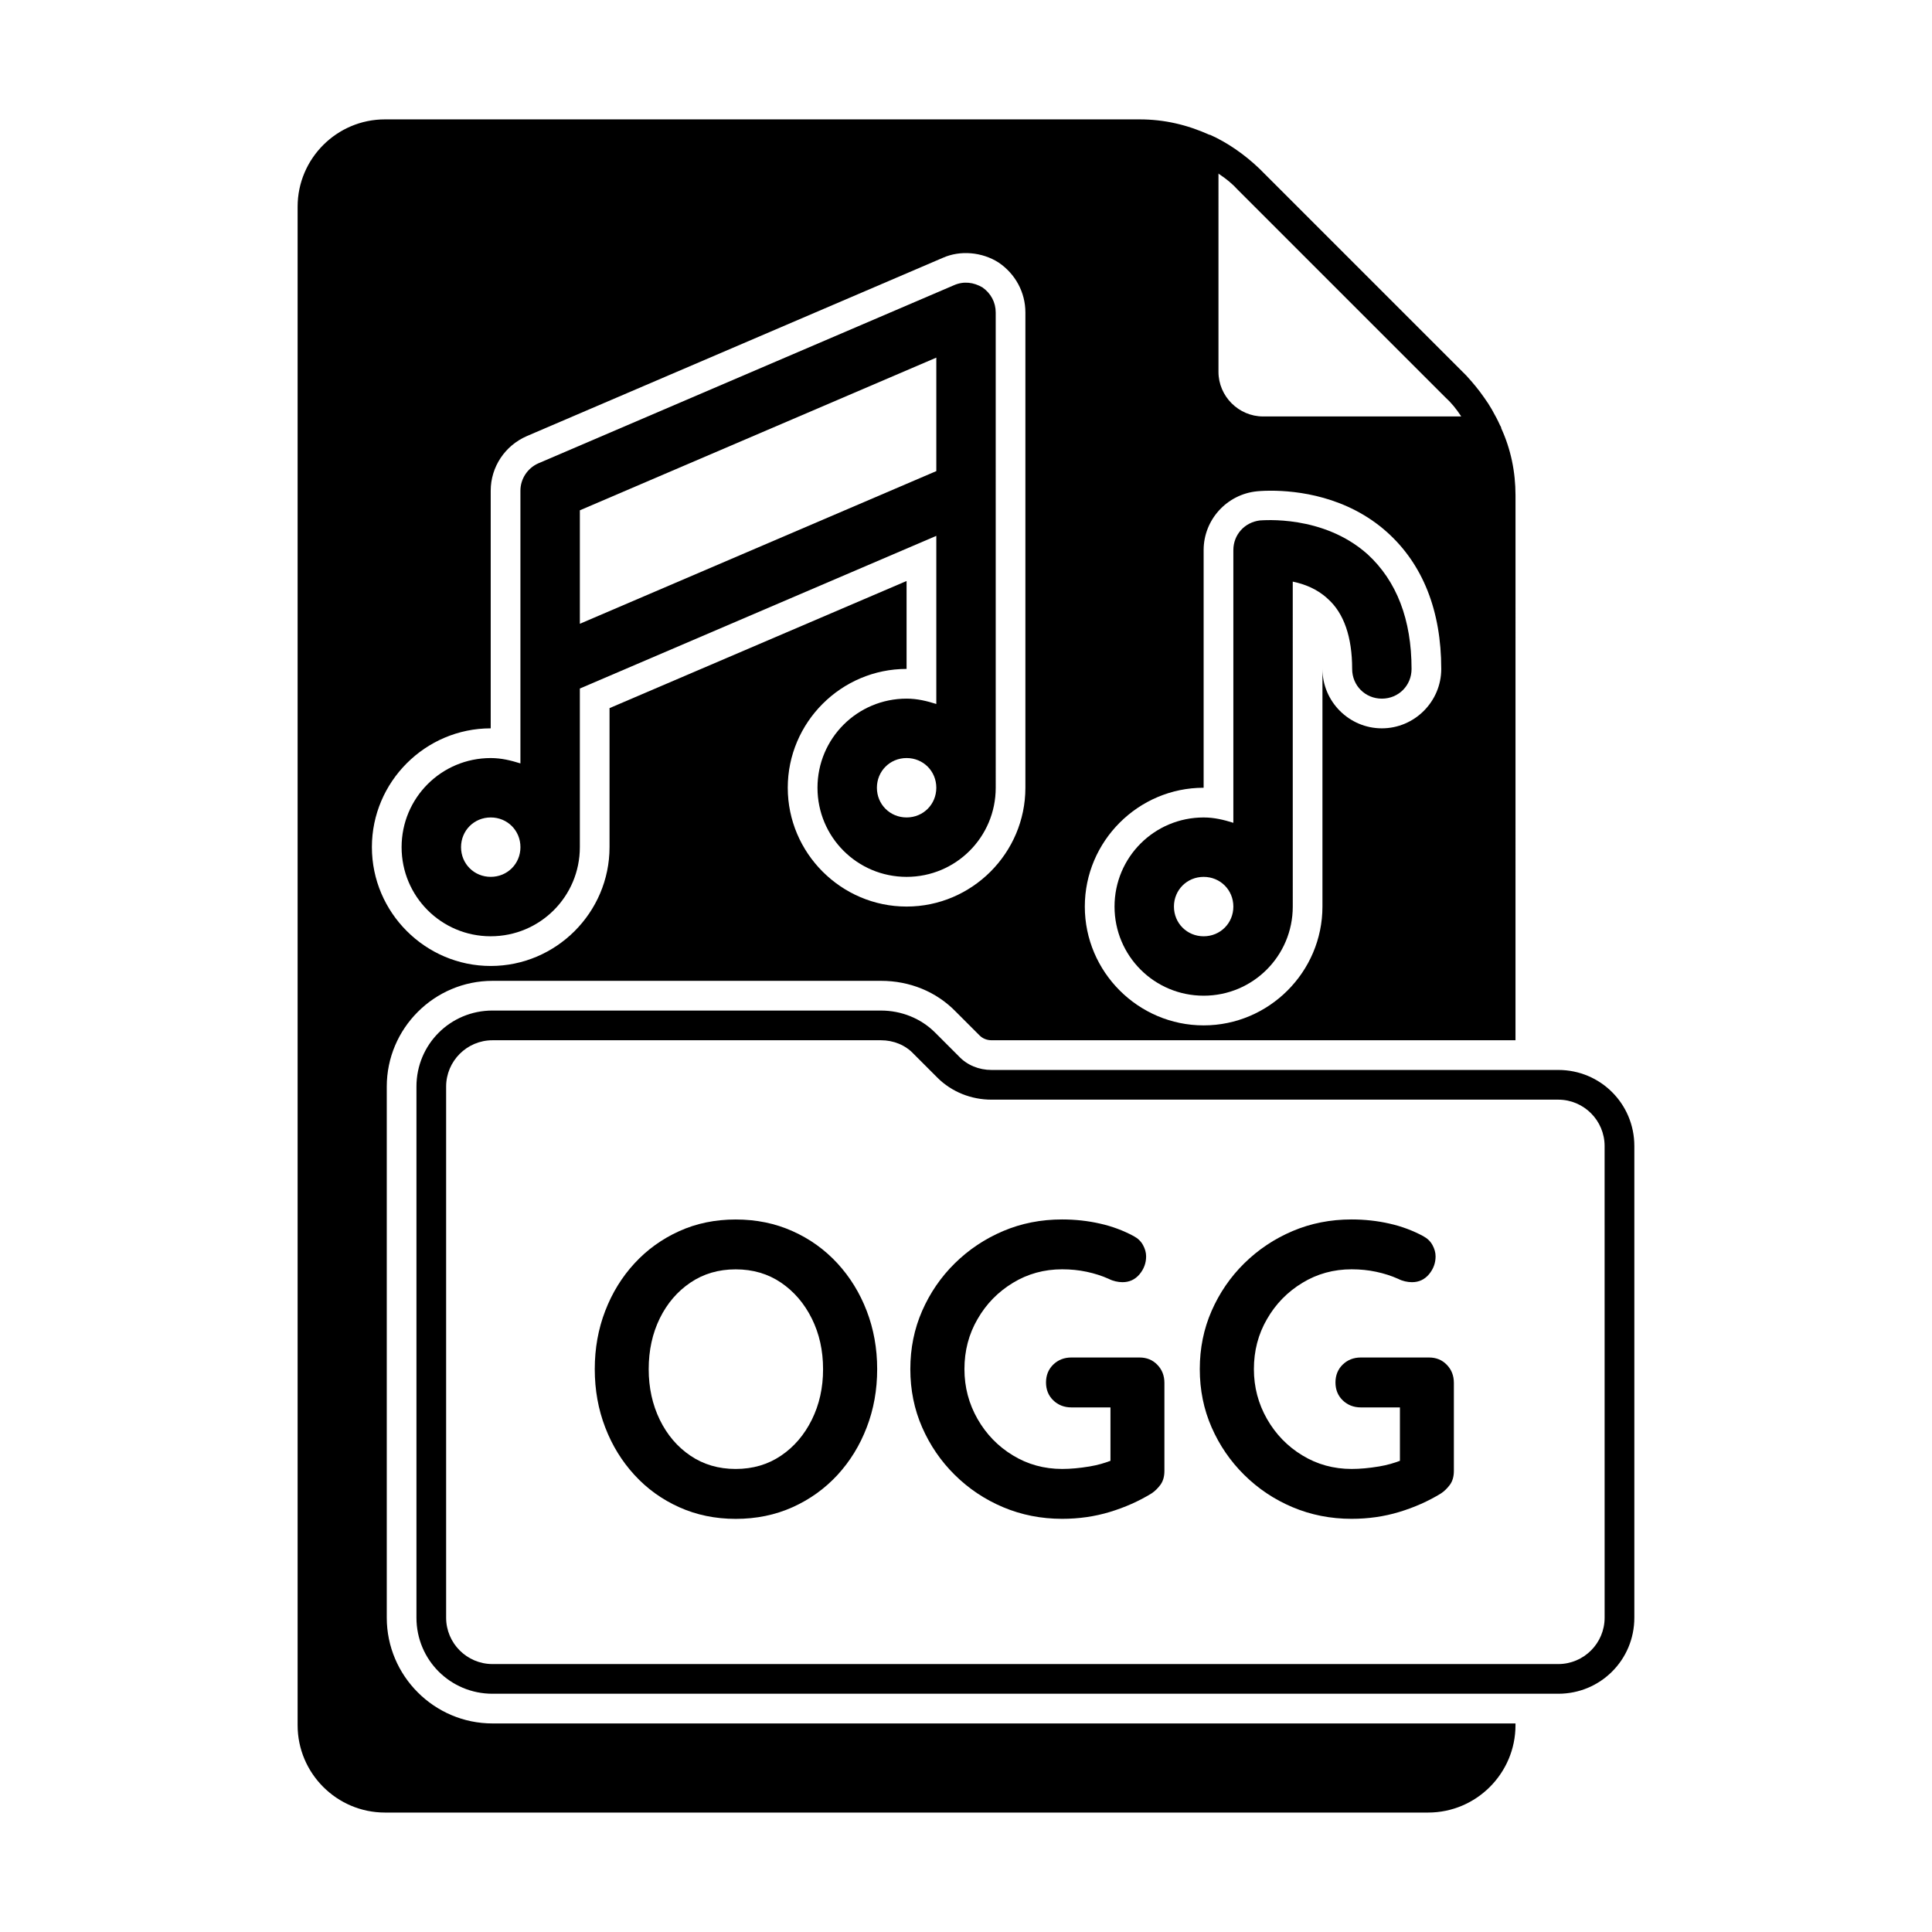
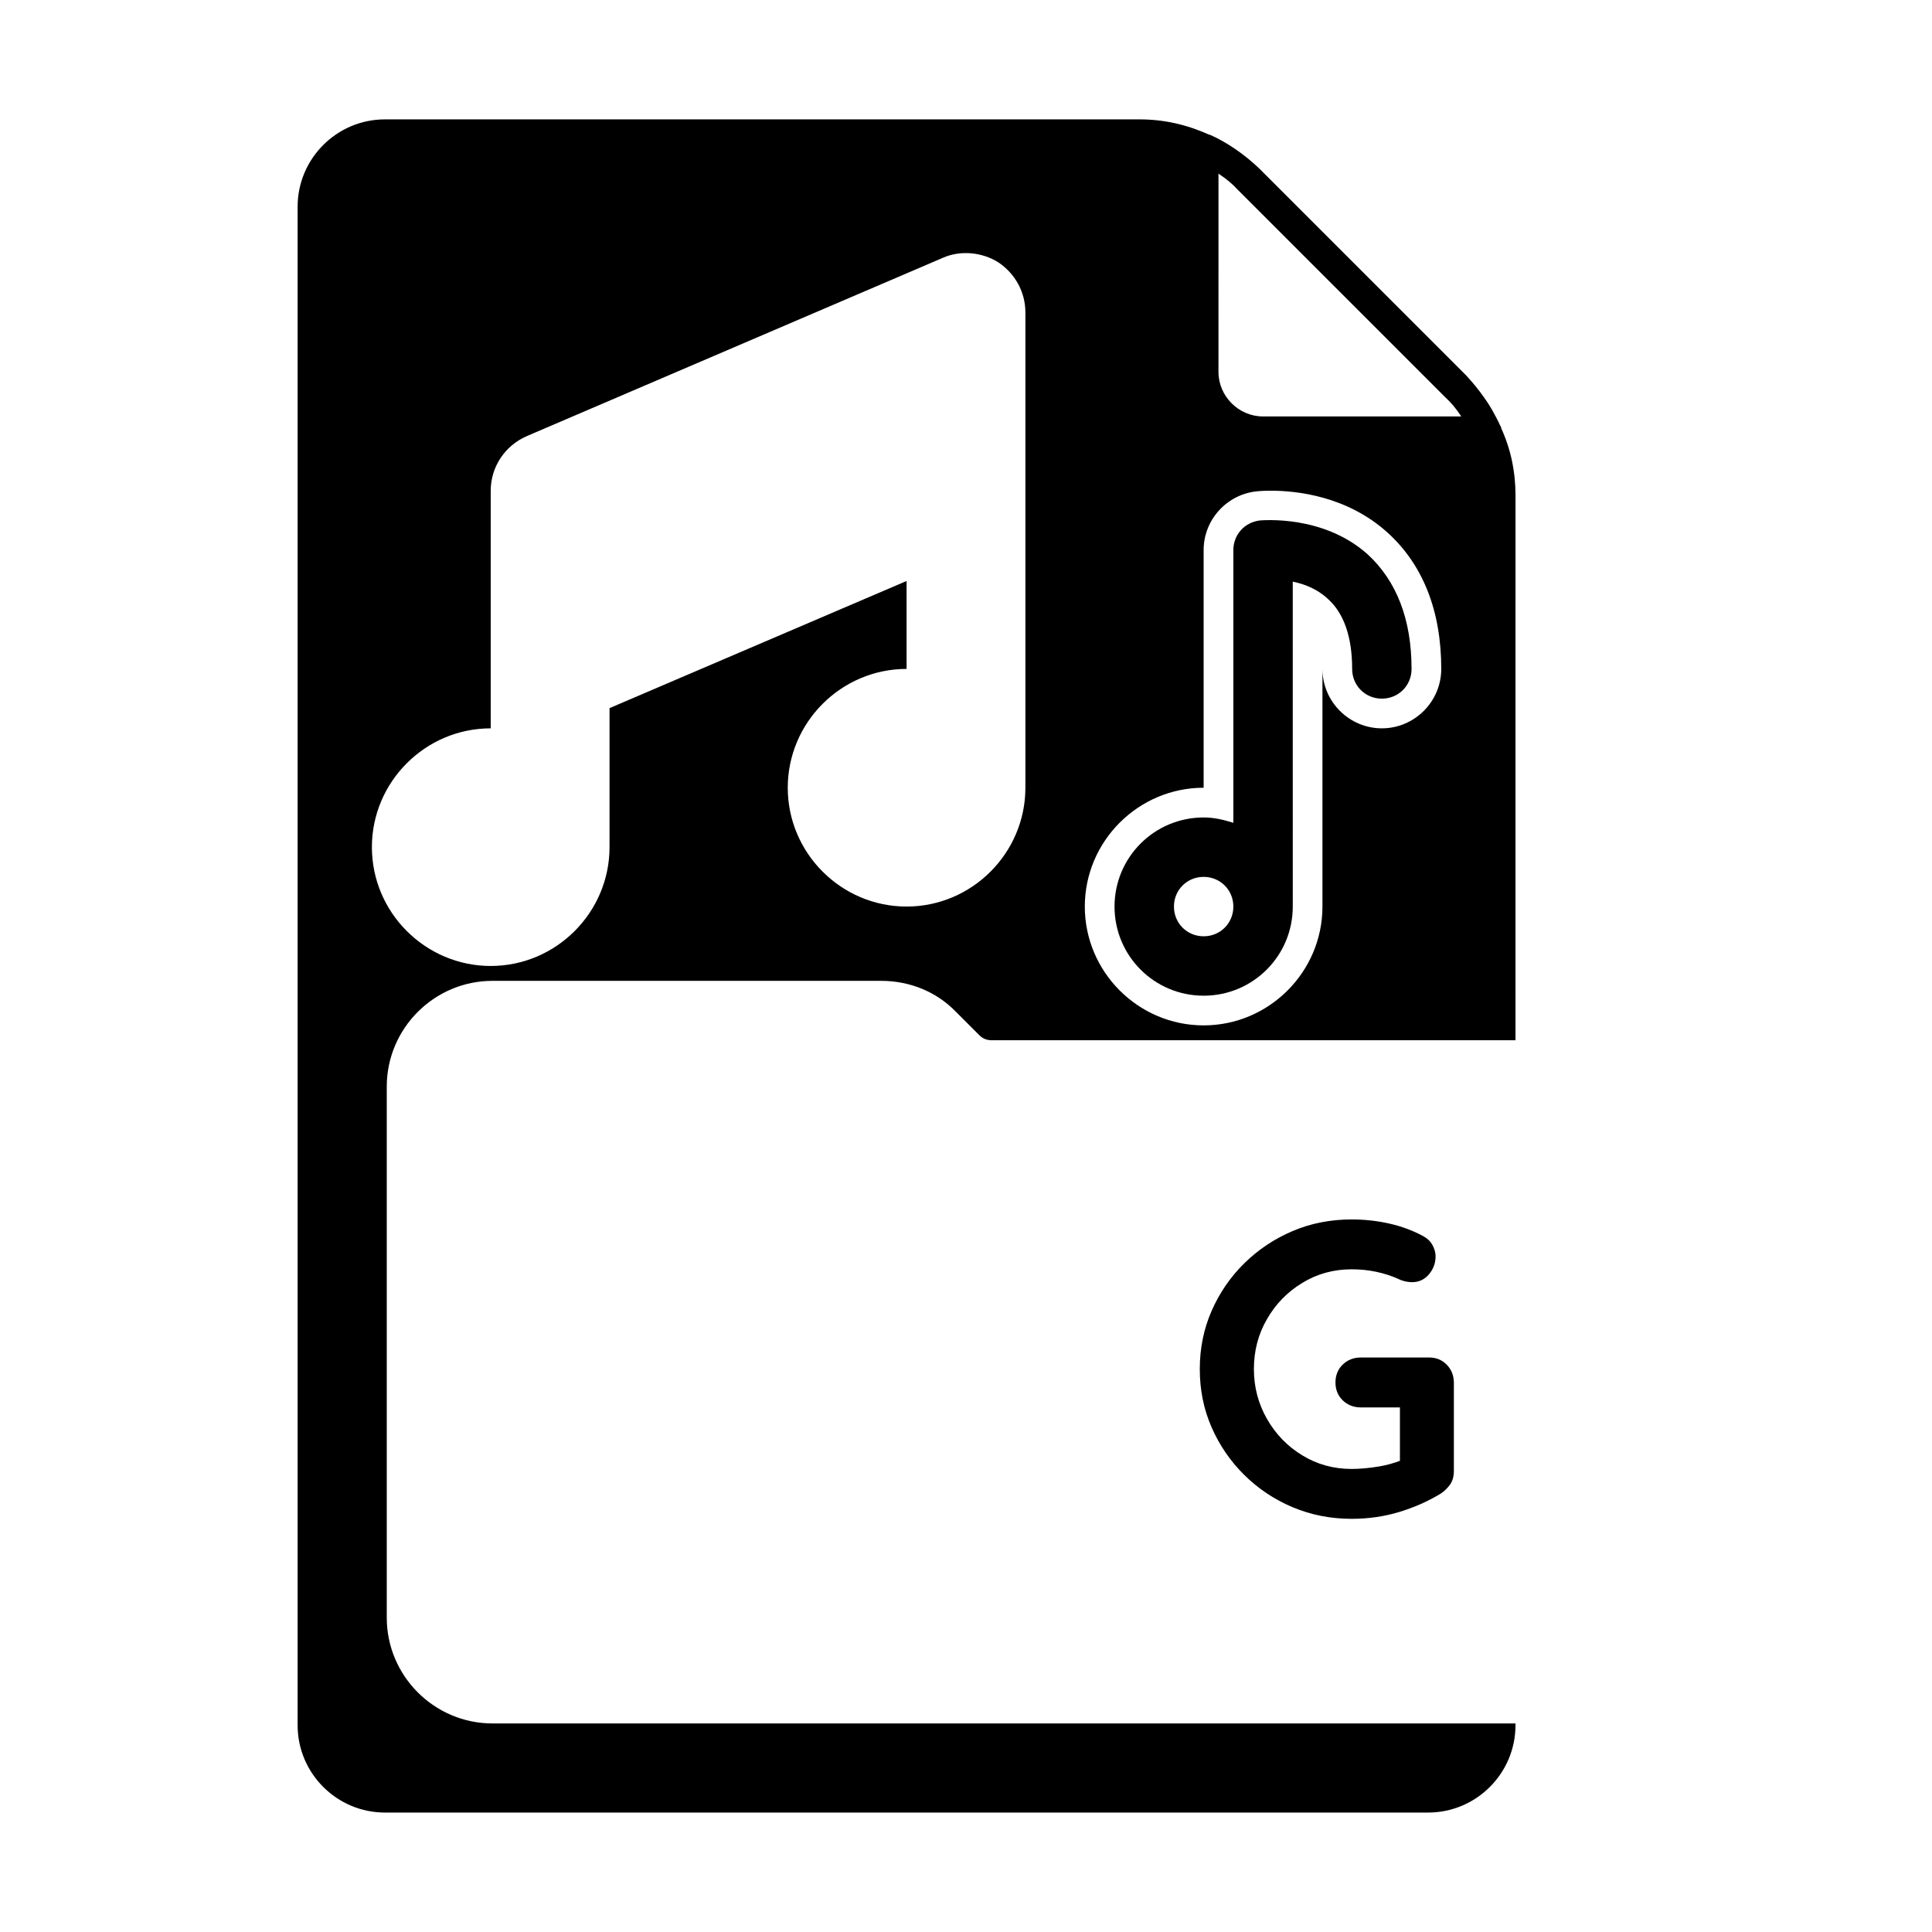
<svg xmlns="http://www.w3.org/2000/svg" fill="#000000" width="800px" height="800px" version="1.1" viewBox="144 144 512 512">
  <g>
-     <path d="m365.93 478.8c-3.352-3.637-7.32-6.488-11.902-8.535-4.598-2.062-9.605-3.086-15.051-3.086-5.434 0-10.422 1.023-14.973 3.086-4.566 2.062-8.516 4.914-11.855 8.535-3.336 3.621-5.934 7.84-7.762 12.609-1.844 4.785-2.769 9.918-2.769 15.43 0 5.512 0.93 10.66 2.769 15.43 1.828 4.785 4.426 8.988 7.762 12.625 3.336 3.637 7.289 6.488 11.855 8.535 4.551 2.047 9.539 3.086 14.973 3.086 5.449 0 10.453-1.023 15.051-3.086 4.582-2.062 8.551-4.914 11.902-8.535 3.336-3.637 5.934-7.84 7.762-12.625 1.844-4.769 2.769-9.918 2.769-15.43 0-5.512-0.93-10.645-2.769-15.43-1.828-4.769-4.426-8.973-7.762-12.609zm-6.785 41.438c-1.984 4-4.707 7.195-8.156 9.523-3.465 2.348-7.461 3.527-12.027 3.527-4.551 0-8.551-1.18-12.012-3.527-3.465-2.348-6.156-5.527-8.109-9.523-1.938-4-2.93-8.469-2.93-13.398 0-4.992 0.992-9.477 2.93-13.445 1.953-3.969 4.644-7.133 8.109-9.477 3.465-2.348 7.461-3.527 12.012-3.527 4.566 0 8.566 1.18 12.027 3.527 3.449 2.348 6.172 5.527 8.156 9.523 1.984 4 2.977 8.469 2.977 13.383 0.012 4.945-0.996 9.402-2.977 13.414z" />
-     <path d="m446 503.75h-18.074c-1.906 0-3.512 0.629-4.801 1.875-1.273 1.242-1.922 2.832-1.922 4.738 0 1.922 0.645 3.496 1.922 4.738 1.289 1.242 2.898 1.875 4.801 1.875h10.359v14.152c-1.559 0.582-3.273 1.117-5.527 1.496-2.644 0.441-5.055 0.66-7.273 0.66-4.769 0-9.133-1.195-13.051-3.59-3.938-2.379-7.055-5.606-9.367-9.637-2.312-4.047-3.481-8.453-3.481-13.227 0-4.848 1.148-9.273 3.481-13.273 2.297-4 5.434-7.211 9.367-9.59 3.922-2.394 8.281-3.59 13.051-3.59 2.281 0 4.441 0.219 6.504 0.66 2.062 0.441 4.016 1.055 5.84 1.875 0.582 0.301 1.195 0.52 1.812 0.66 0.629 0.141 1.227 0.219 1.828 0.219 1.828 0 3.336-0.691 4.519-2.094 1.164-1.402 1.746-2.977 1.746-4.738 0-1.023-0.285-2.031-0.836-3.023-0.535-0.992-1.371-1.777-2.473-2.363-2.723-1.465-5.684-2.582-8.91-3.305-3.242-0.738-6.582-1.102-10.043-1.102-5.574 0-10.801 1.023-15.648 3.086s-9.102 4.914-12.785 8.535c-3.684 3.621-6.566 7.84-8.66 12.609-2.094 4.785-3.133 9.918-3.133 15.43s1.039 10.66 3.133 15.43c2.094 4.785 4.977 8.988 8.66 12.625 3.684 3.637 7.934 6.488 12.785 8.535 4.863 2.047 10.078 3.086 15.648 3.086 4.41 0 8.629-0.598 12.625-1.812 4-1.211 7.699-2.852 11.066-4.914 0.898-0.598 1.668-1.355 2.379-2.312 0.691-0.961 1.039-2.172 1.039-3.637v-23.363c0-1.906-0.629-3.512-1.875-4.785-1.23-1.281-2.805-1.93-4.707-1.93z" />
    <path d="m522.71 503.75h-18.074c-1.906 0-3.512 0.629-4.801 1.875-1.273 1.242-1.922 2.832-1.922 4.738 0 1.922 0.645 3.496 1.922 4.738 1.289 1.242 2.898 1.875 4.801 1.875h10.359v14.152c-1.559 0.582-3.273 1.117-5.527 1.496-2.644 0.441-5.055 0.66-7.273 0.66-4.769 0-9.133-1.195-13.051-3.59-3.938-2.379-7.055-5.606-9.367-9.637-2.312-4.047-3.481-8.453-3.481-13.227 0-4.848 1.148-9.273 3.481-13.273 2.297-4 5.434-7.211 9.367-9.59 3.922-2.394 8.281-3.59 13.051-3.59 2.281 0 4.441 0.219 6.504 0.66 2.062 0.441 4.016 1.055 5.84 1.875 0.582 0.301 1.195 0.52 1.812 0.66 0.629 0.141 1.227 0.219 1.828 0.219 1.828 0 3.336-0.691 4.519-2.094 1.164-1.402 1.746-2.977 1.746-4.738 0-1.023-0.285-2.031-0.836-3.023-0.535-0.992-1.371-1.777-2.473-2.363-2.723-1.465-5.684-2.582-8.91-3.305-3.242-0.738-6.582-1.102-10.043-1.102-5.574 0-10.801 1.023-15.648 3.086s-9.102 4.914-12.785 8.535c-3.684 3.621-6.566 7.84-8.66 12.609-2.094 4.785-3.133 9.918-3.133 15.43s1.039 10.66 3.133 15.43c2.094 4.785 4.977 8.988 8.66 12.625 3.684 3.637 7.934 6.488 12.785 8.535 4.863 2.047 10.078 3.086 15.648 3.086 4.41 0 8.629-0.598 12.625-1.812 4-1.211 7.699-2.852 11.066-4.914 0.898-0.598 1.668-1.355 2.379-2.312 0.691-0.961 1.039-2.172 1.039-3.637v-23.363c0-1.906-0.629-3.512-1.875-4.785-1.227-1.281-2.801-1.93-4.707-1.93z" />
    <path d="m274.52 600.73c-15.43 0-28.023-12.594-28.023-28.023v-140.75c0-15.43 12.594-28.023 28.023-28.023h102.96c7.559 0 14.641 2.832 19.836 8.188l6.297 6.297c0.789 0.789 1.891 1.258 3.148 1.258h138.86l0.004-144.38c0-6.297-1.258-12.281-3.777-17.789 0-0.316-0.156-0.473-0.316-0.789-0.629-1.418-1.418-2.832-2.203-4.25-0.629-1.102-1.258-2.047-2.047-3.148-1.418-2.047-2.992-3.938-4.723-5.824l-54.789-54.789c-3.938-3.777-8.5-6.926-13.066-8.973l-0.16-0.004c-5.984-2.676-11.965-4.094-18.578-4.094h-199.95c-12.754 0-23.145 10.391-23.145 23.145v402.42c0 12.754 10.391 23.145 23.145 23.145h276.46c12.754 0 23.145-10.391 23.145-23.145v-0.473zm192.39-410.76 0.156 0.156c1.891 1.258 3.465 2.519 5.039 4.25l54.789 54.789c1.73 1.574 2.992 3.148 4.25 5.039 0 0.156 0.156 0.156 0.156 0.156l-52.582 0.004c-6.453 0-11.809-5.352-11.809-11.809zm-3.934 162.79v-62.977c0-8.031 6.141-14.801 14.168-15.586 0 0 1.418-0.156 3.621-0.156 6.926 0 20.152 1.418 30.859 11.02 9.445 8.504 14.324 20.781 14.324 36.211 0 8.66-7.086 15.742-15.742 15.742-8.66 0-15.742-7.086-15.742-15.742v62.977c0 17.32-14.168 31.488-31.488 31.488-17.32 0-31.488-14.168-31.488-31.488 0-17.316 14.168-31.488 31.488-31.488zm-220.42 15.746c0-17.32 14.168-31.488 31.488-31.488v-62.977c0-6.297 3.777-11.965 9.605-14.484l110.21-47.23c4.566-2.047 10.391-1.574 14.801 1.258 4.406 2.992 7.082 7.871 7.082 13.223v125.95c0 17.32-14.168 31.488-31.488 31.488-17.32 0-31.488-14.168-31.488-31.488s14.168-31.488 31.488-31.488v-23.301l-78.719 33.691v36.844c0 17.32-14.168 31.488-31.488 31.488s-31.488-14.172-31.488-31.488z" />
-     <path d="m556.96 427.55h-150.2c-3.305 0-6.453-1.258-8.66-3.621l-6.297-6.297c-3.777-3.777-8.973-5.824-14.328-5.824l-102.96-0.004c-11.18 0-20.152 8.973-20.152 20.152v140.75c0 11.18 8.973 20.152 20.152 20.152h282.45c11.18 0 20.152-8.973 20.152-20.152v-125.01c-0.004-11.176-8.977-20.148-20.156-20.148zm12.281 145.16c0 6.769-5.512 12.281-12.281 12.281h-282.45c-6.769 0-12.281-5.512-12.281-12.281v-140.75c0-6.769 5.512-12.281 12.281-12.281h102.96c3.305 0 6.453 1.258 8.66 3.621l6.297 6.297c3.777 3.777 8.973 5.824 14.328 5.824h150.2c6.769 0 12.281 5.512 12.281 12.281z" />
-     <path d="m274.05 392.12c13.066 0 23.617-10.547 23.617-23.617v-42.035l94.465-40.461v44.555c-2.519-0.789-5.039-1.418-7.871-1.418-13.066 0-23.617 10.547-23.617 23.617 0 13.066 10.547 23.617 23.617 23.617 13.066 0 23.617-10.547 23.617-23.617l-0.004-125.95c0-2.676-1.258-5.039-3.465-6.613-2.363-1.418-5.039-1.73-7.559-0.629l-110.21 47.23c-2.832 1.262-4.723 4.098-4.723 7.246v72.266c-2.519-0.789-5.039-1.418-7.871-1.418-13.066 0-23.617 10.547-23.617 23.617 0 13.066 10.551 23.613 23.617 23.613zm110.21-31.488c-4.41 0-7.871-3.465-7.871-7.871 0-4.41 3.465-7.871 7.871-7.871 4.41 0 7.871 3.465 7.871 7.871 0 4.41-3.461 7.871-7.871 7.871zm-86.59-81.395 94.465-40.461v30.07l-94.465 40.461zm-23.617 81.395c4.41 0 7.871 3.465 7.871 7.871 0 4.41-3.465 7.871-7.871 7.871-4.41 0.004-7.871-3.461-7.871-7.867 0-4.41 3.461-7.875 7.871-7.875z" />
    <path d="m462.98 407.87c13.066 0 23.617-10.547 23.617-23.617l-0.004-86.121c2.992 0.629 6.453 1.891 9.289 4.566 4.25 3.777 6.453 10.078 6.453 18.578 0 4.41 3.465 7.871 7.871 7.871 4.41 0 7.871-3.465 7.871-7.871 0-13.066-3.938-23.301-11.652-30.387-11.801-10.547-27.859-8.973-28.492-8.973-4.09 0.473-7.082 3.777-7.082 7.871v72.266c-2.519-0.789-5.039-1.418-7.871-1.418-13.066 0-23.617 10.547-23.617 23.617 0 13.066 10.547 23.617 23.617 23.617zm0-31.488c4.41 0 7.871 3.465 7.871 7.871 0 4.41-3.465 7.871-7.871 7.871-4.41 0-7.871-3.465-7.871-7.871-0.004-4.406 3.461-7.871 7.871-7.871z" />
  </g>
</svg>